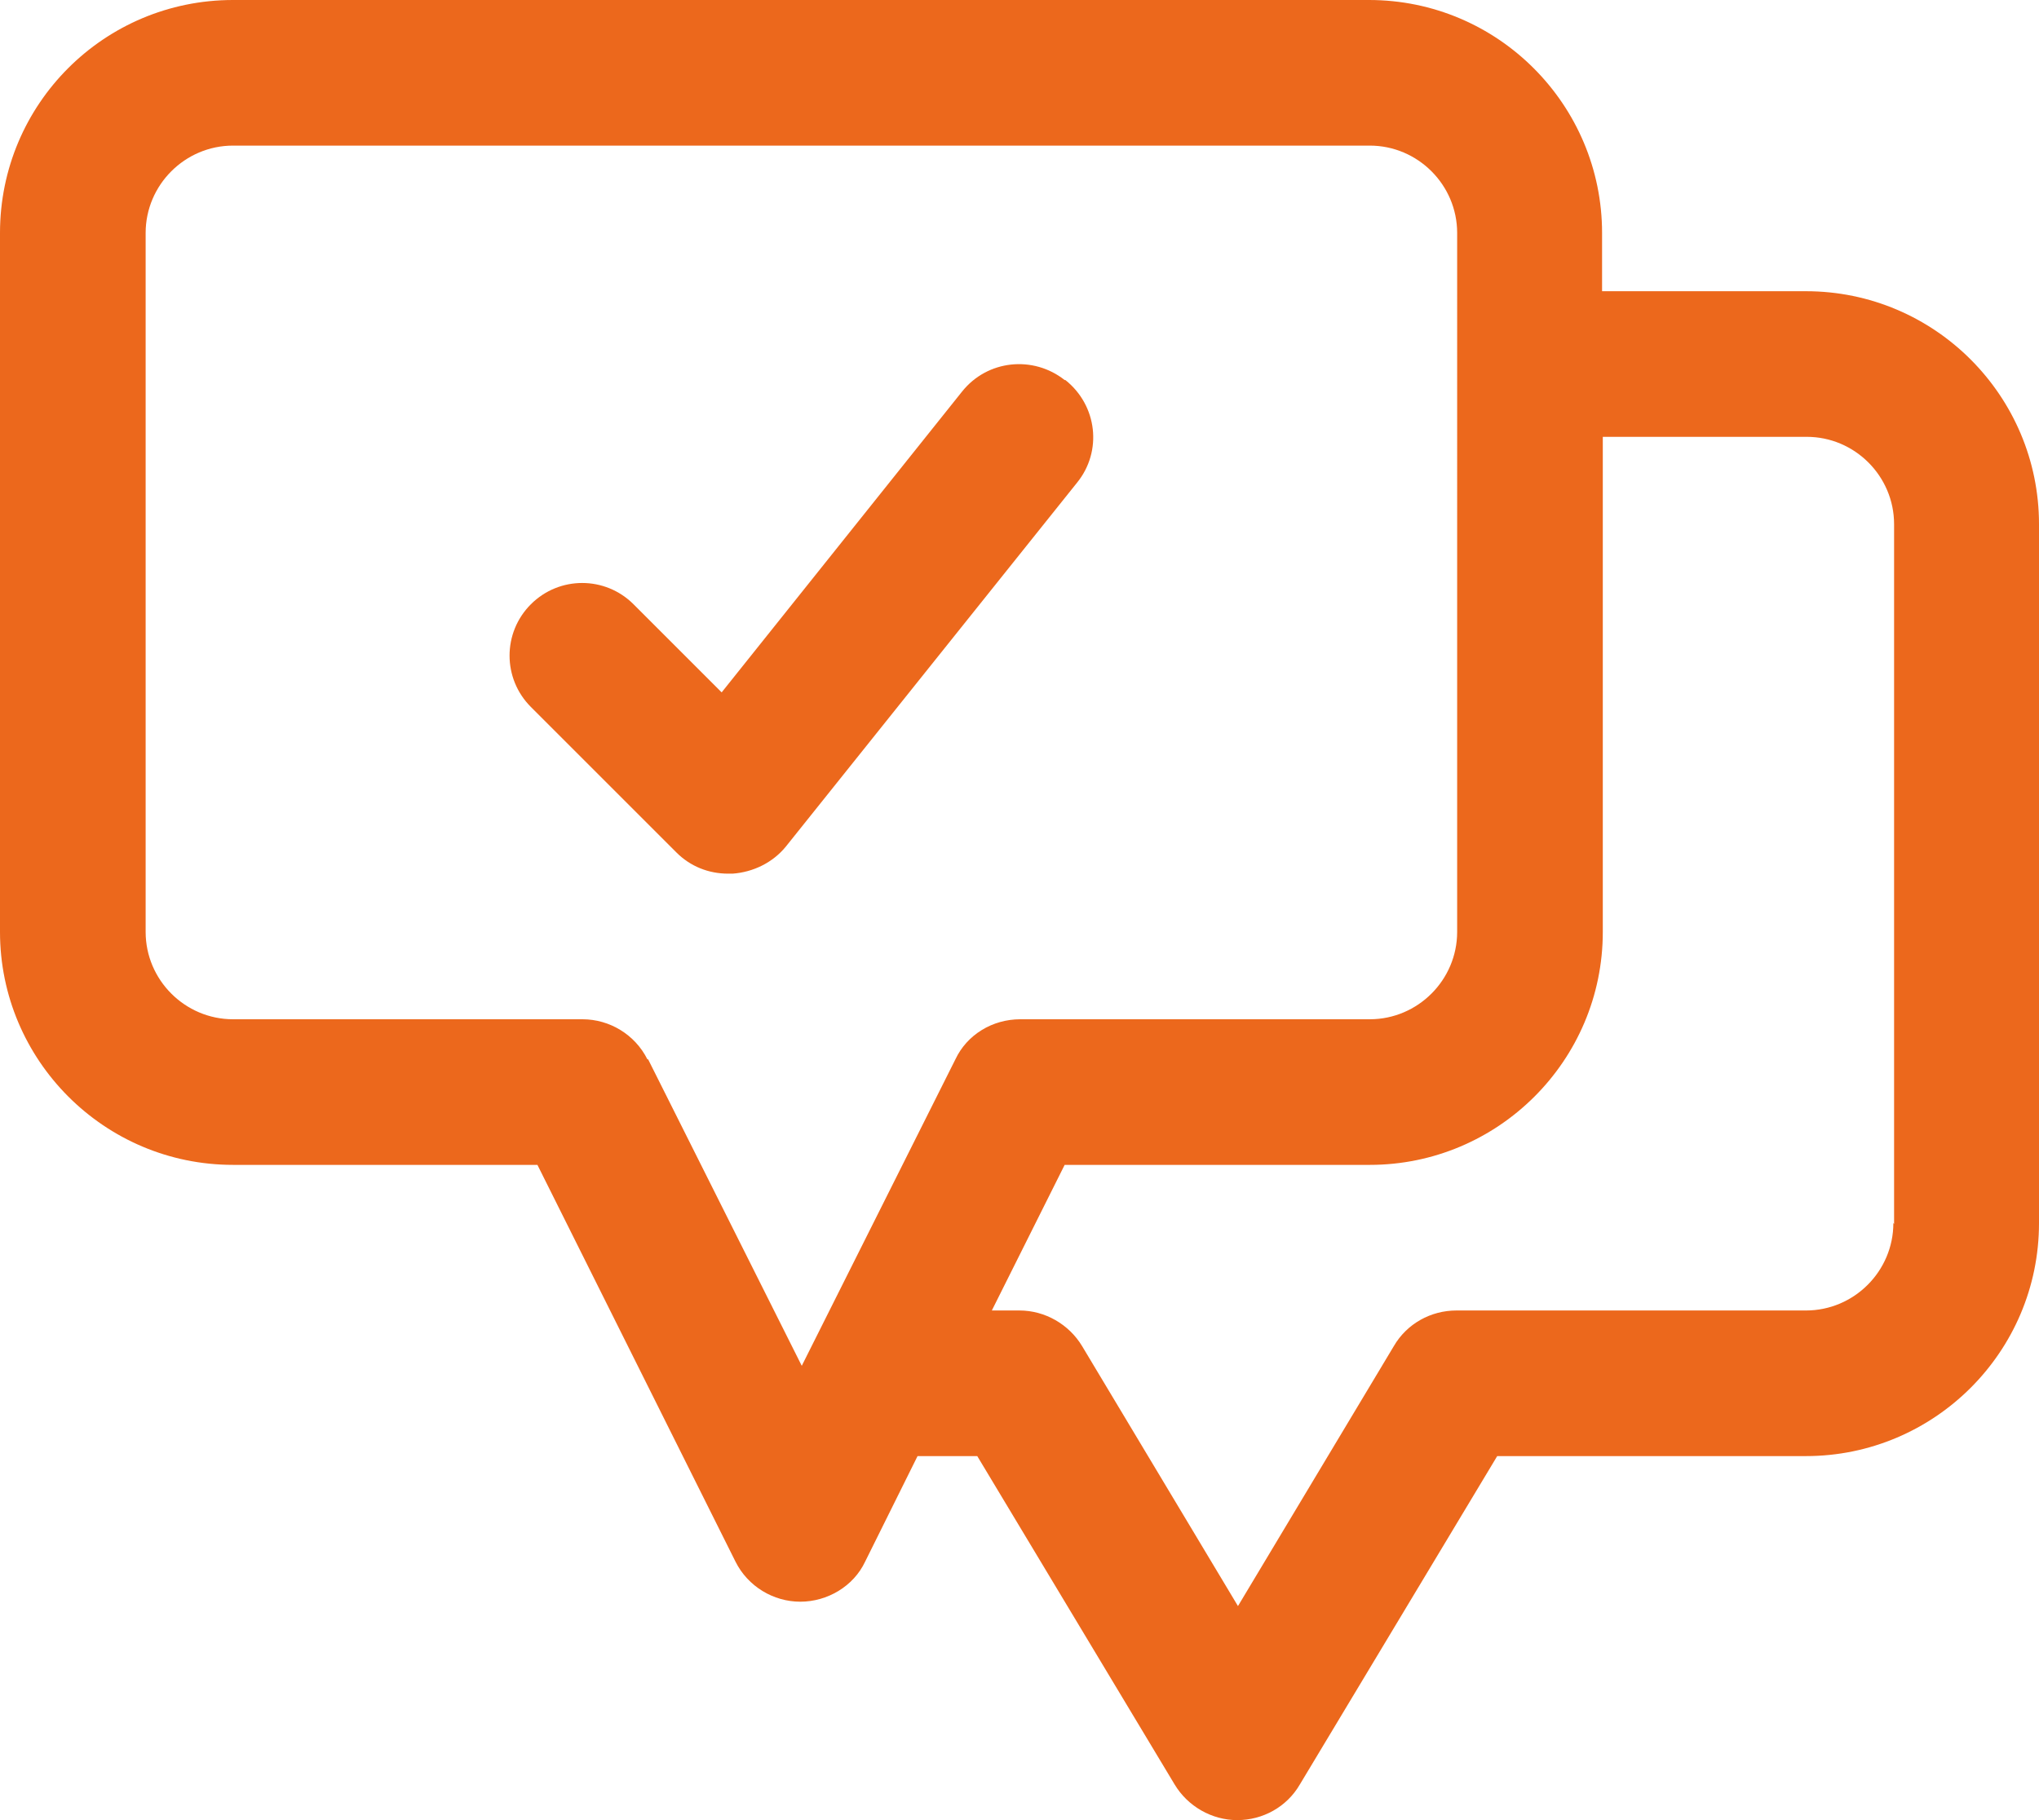
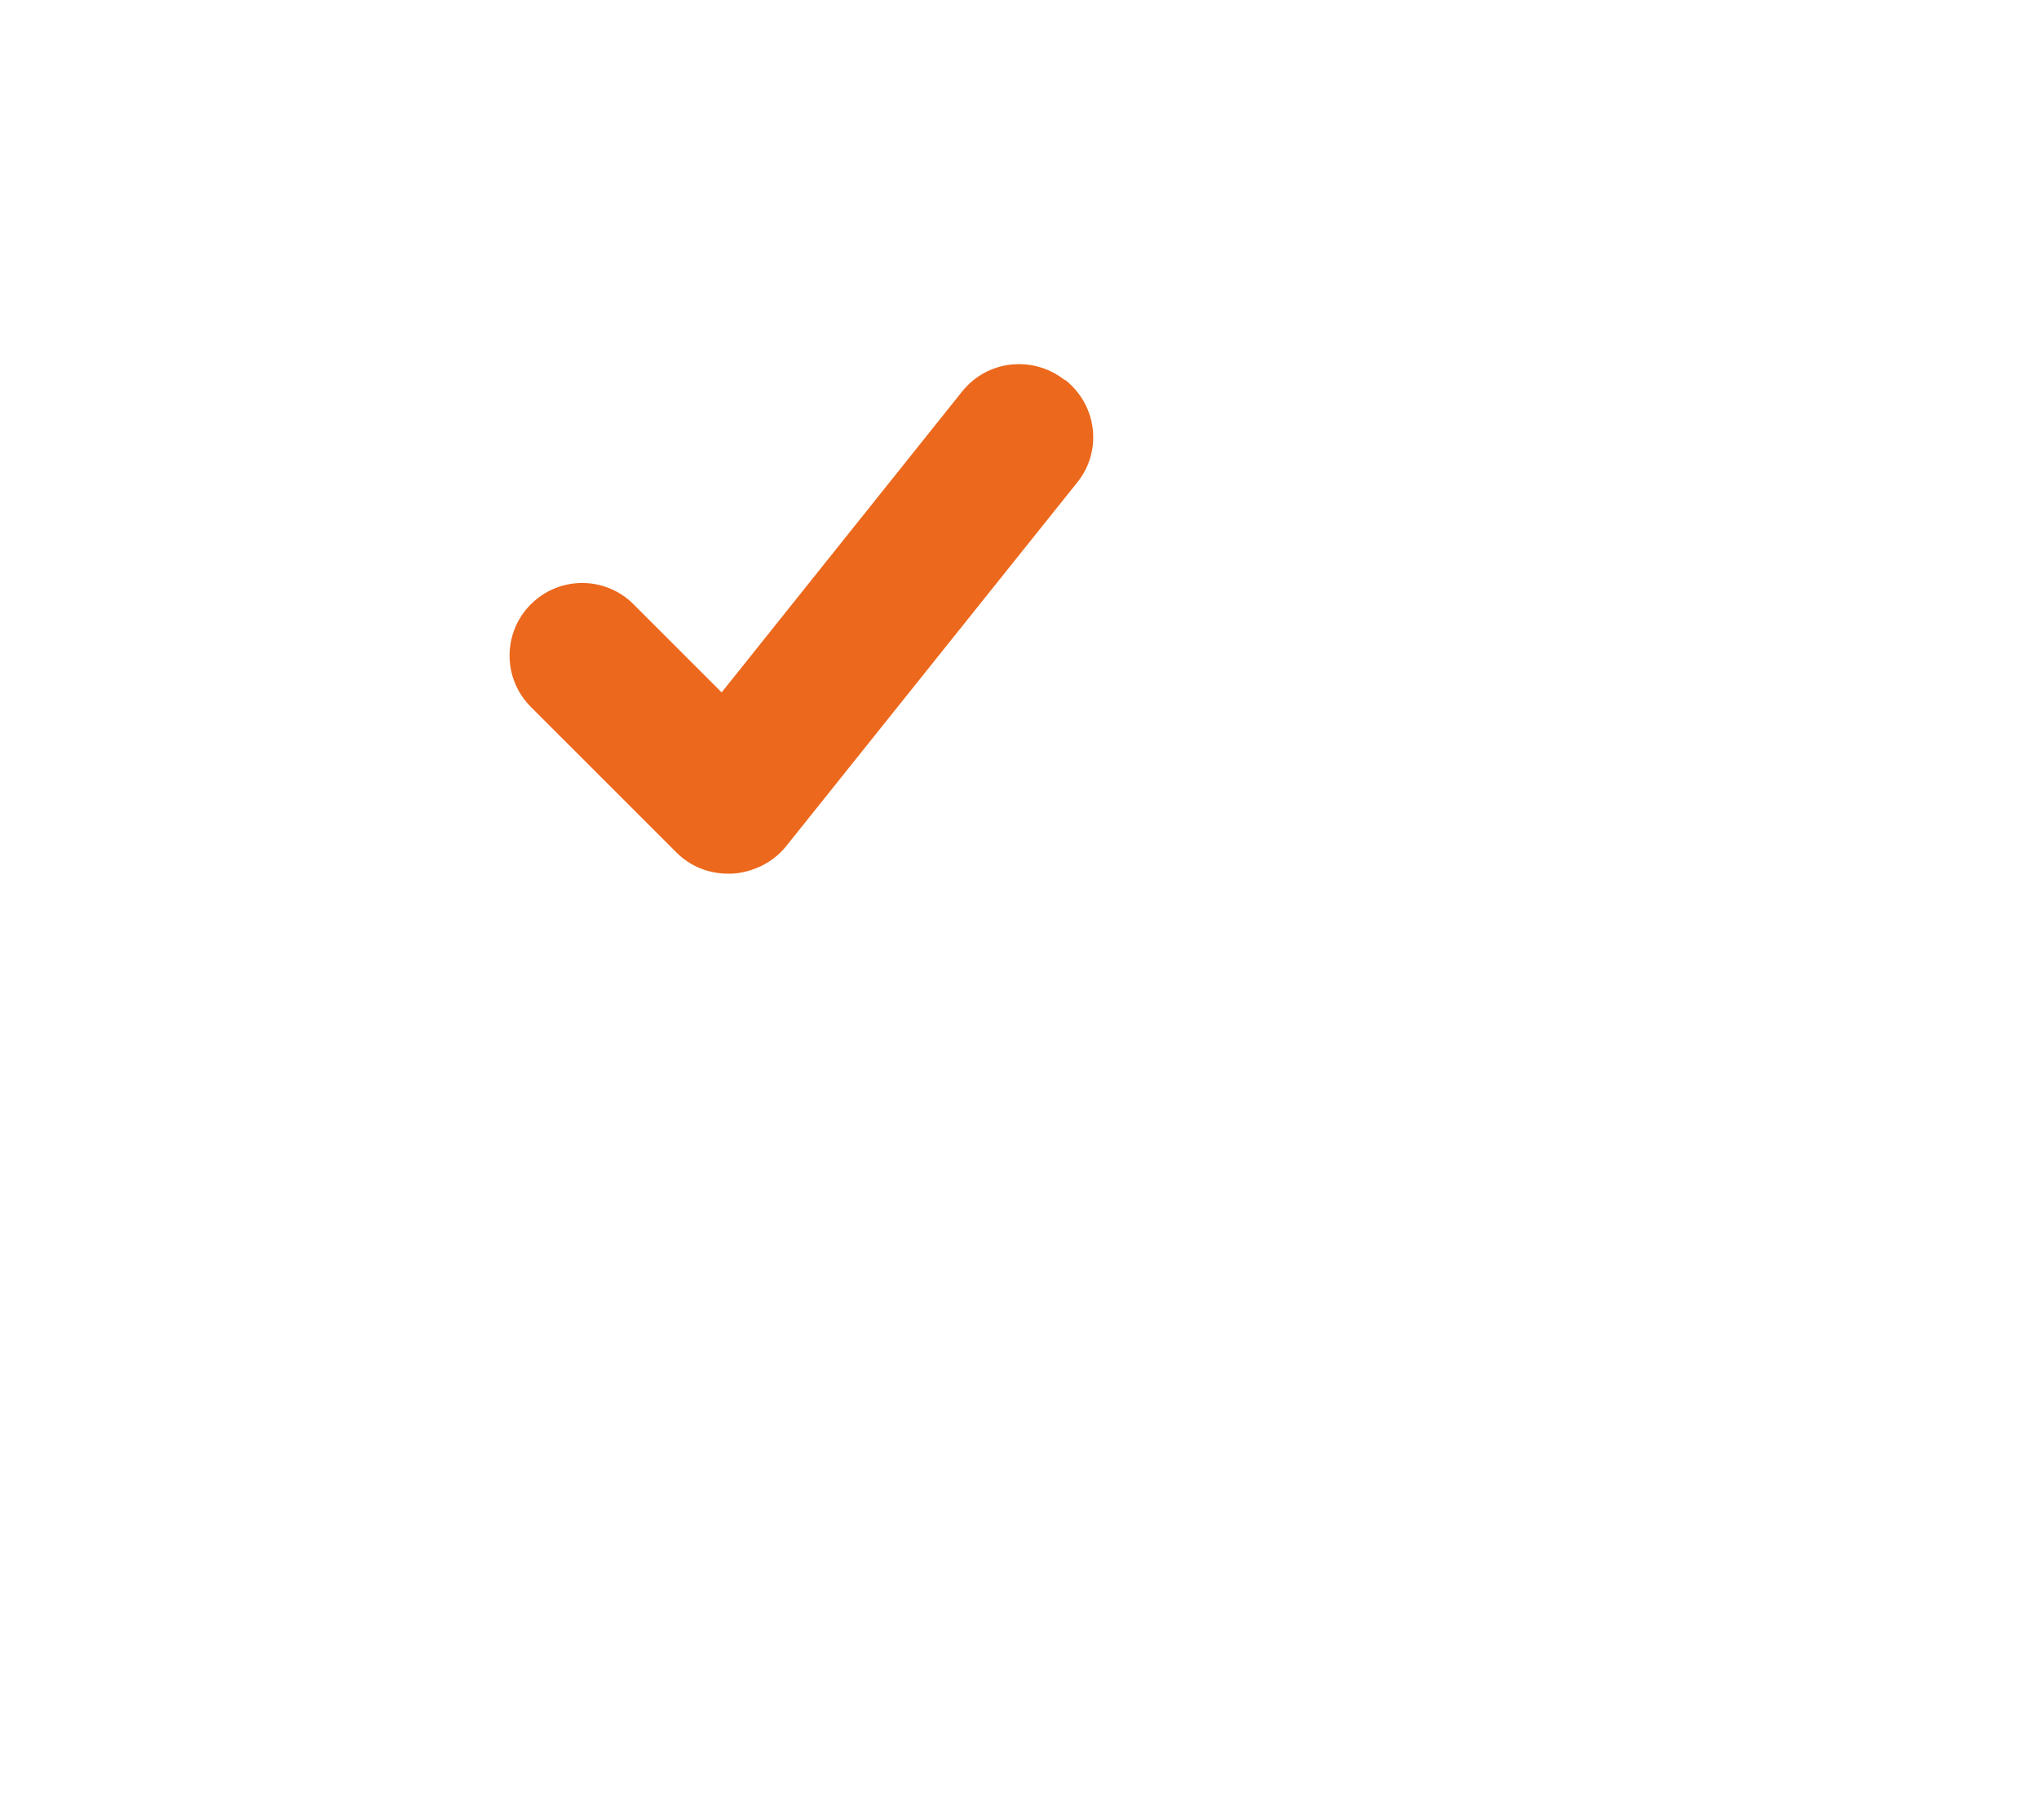
<svg xmlns="http://www.w3.org/2000/svg" id="Camada_1" viewBox="0 0 28 25">
  <defs>
    <style>.cls-1{fill:#ec681c;}</style>
  </defs>
-   <path class="cls-1" d="M24.8,4h-2.8v-.8c0-1.76-1.43-3.2-3.2-3.2H3.2C1.43,0,0,1.43,0,3.2V12.8c0,1.76,1.43,3.2,3.2,3.2H7.38l2.72,5.45c.17,.34,.52,.55,.89,.55s.73-.21,.89-.55l.72-1.45h.82l2.71,4.51c.18,.3,.51,.49,.86,.49s.68-.18,.86-.49l2.71-4.51h4.24c1.76,0,3.2-1.43,3.2-3.2V7.2c0-1.76-1.43-3.2-3.2-3.2ZM8.89,14.55c-.17-.34-.52-.55-.89-.55H3.2c-.66,0-1.2-.54-1.2-1.2V3.2c0-.66,.54-1.2,1.2-1.2h15.61c.66,0,1.2,.54,1.2,1.2V12.8c0,.66-.54,1.2-1.2,1.2h-4.8c-.38,0-.73,.21-.89,.55l-2.11,4.21-2.11-4.21Zm17.11,2.25c0,.66-.54,1.2-1.2,1.2h-4.8c-.35,0-.68,.18-.86,.49l-2.14,3.57-2.14-3.57c-.18-.3-.51-.49-.86-.49h-.38l1-2h4.19c1.76,0,3.2-1.43,3.2-3.2V6h2.8c.66,0,1.2,.54,1.2,1.2v9.61Z" />
  <path class="cls-1" d="M14.62,5.22c-.43-.34-1.06-.28-1.41,.16l-3.3,4.13-1.21-1.21c-.39-.39-1.02-.39-1.41,0s-.39,1.02,0,1.41l2,2c.19,.19,.44,.29,.71,.29,.02,0,.04,0,.06,0,.28-.02,.55-.15,.73-.37l4-5c.35-.43,.28-1.06-.16-1.41Z" />
</svg>